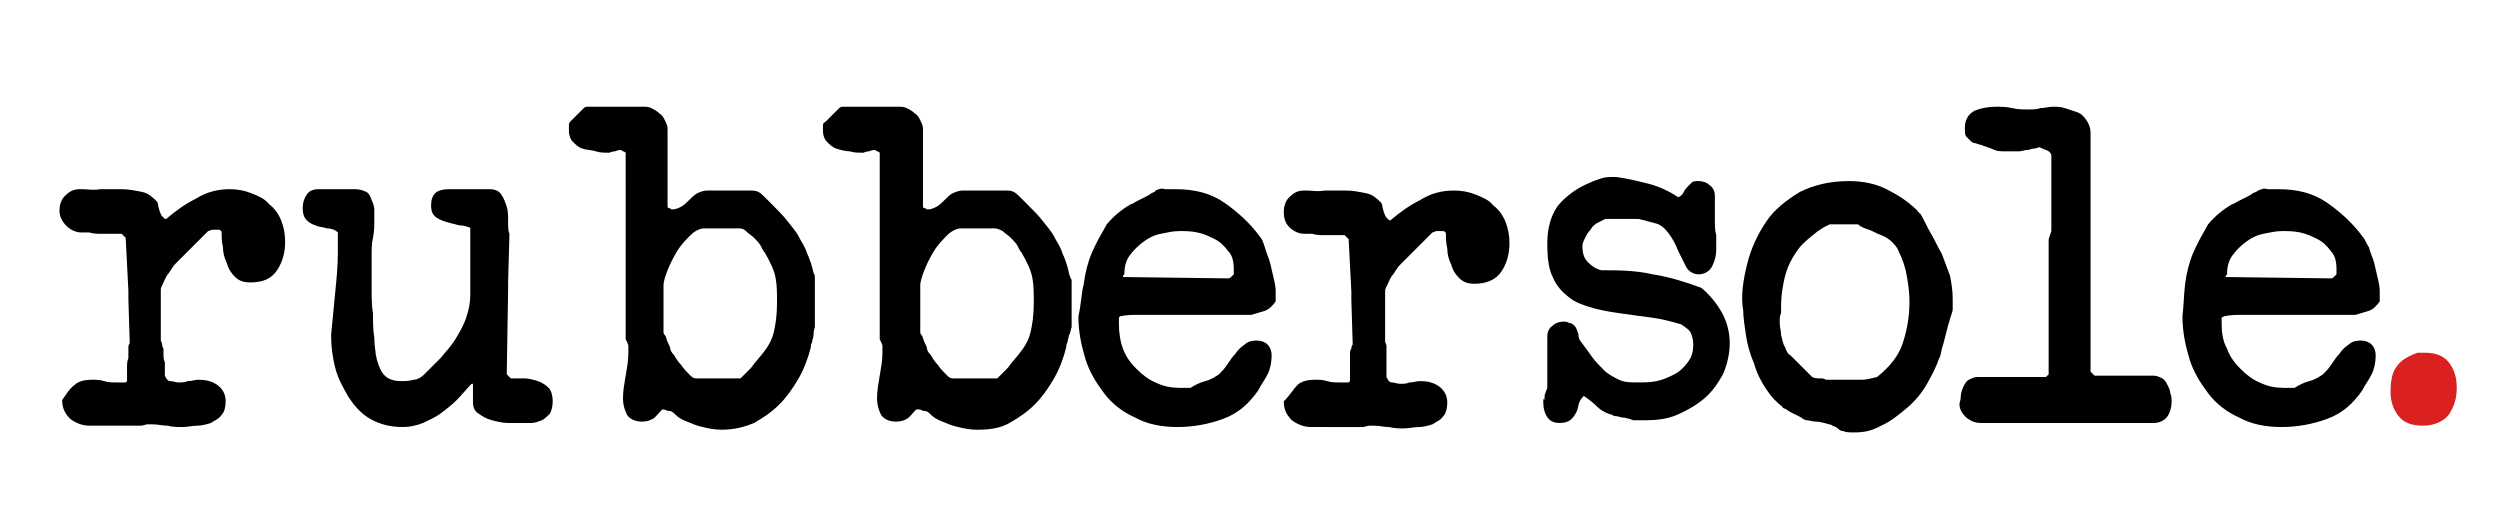
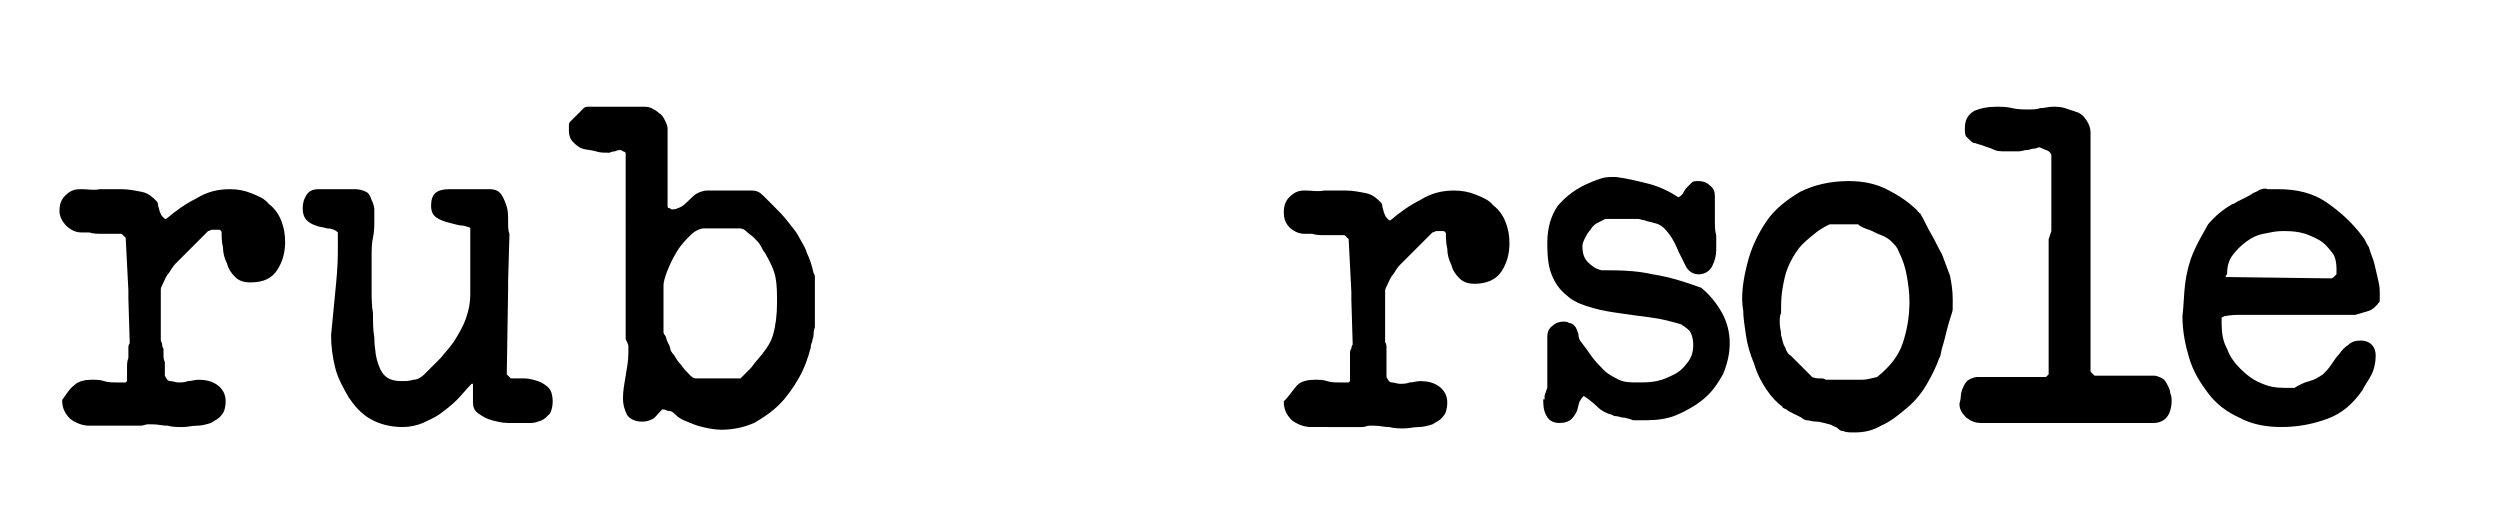
<svg xmlns="http://www.w3.org/2000/svg" version="1.1" id="Calque_1" x="0px" y="0px" viewBox="0 0 185 39.3" style="enable-background:new 0 0 185 39.3;" xml:space="preserve">
  <style type="text/css">
	.st0{fill:#DB2020;}
</style>
  <g>
    <path d="M5.5,28.5c0.3-0.3,0.8-0.4,1.3-0.4c0.3,0,0.6,0,0.9,0.1s0.6,0.1,0.9,0.1c0.1,0,0.2,0,0.4,0c0.2,0,0.3,0,0.3,0l0.1-0.1   c0-0.1,0-0.2,0-0.4s0-0.4,0-0.6s0-0.5,0.1-0.7c0-0.2,0-0.4,0-0.5c0,0,0-0.2,0-0.3c0-0.2,0.1-0.3,0.1-0.3l-0.1-3.3v-0.6l-0.2-3.9   L9,17.3c-0.1,0-0.3,0-0.6,0c-0.3,0-0.6,0-0.9,0s-0.6,0-0.9-0.1c-0.3,0-0.5,0-0.6,0c-0.4,0-0.8-0.2-1.1-0.5   c-0.3-0.3-0.5-0.7-0.5-1.1c0-0.4,0.1-0.8,0.4-1.1S5.4,14,5.9,14H6c0.1,0,0.1,0,0.1,0c0.4,0,0.8,0.1,1.3,0c0.5,0,1,0,1.6,0   c0.5,0,1,0.1,1.5,0.2c0.5,0.1,0.8,0.4,1.1,0.7c0,0,0.1,0.1,0.1,0.3c0,0.1,0.1,0.3,0.1,0.4c0.1,0.2,0.1,0.3,0.2,0.4   c0.1,0.1,0.2,0.2,0.2,0.2h0.1c0.7-0.6,1.4-1.1,2.2-1.5c0.8-0.5,1.6-0.7,2.5-0.7c0.6,0,1.1,0.1,1.6,0.3s1,0.4,1.3,0.8   c0.4,0.3,0.7,0.7,0.9,1.2c0.2,0.5,0.3,1,0.3,1.6c0,0.8-0.2,1.5-0.6,2.1s-1,0.9-2,0.9c-0.4,0-0.8-0.1-1.1-0.4   c-0.3-0.3-0.5-0.6-0.6-1c-0.2-0.4-0.3-0.8-0.3-1.2c-0.1-0.4-0.1-0.8-0.1-1.1c0-0.1-0.1-0.2-0.2-0.2S16,17,16,17c-0.1,0-0.2,0-0.3,0   s-0.2,0.1-0.3,0.1c-0.1,0.1-0.2,0.2-0.4,0.4c-0.2,0.2-0.4,0.4-0.6,0.6s-0.4,0.4-0.6,0.6s-0.3,0.3-0.4,0.4c-0.1,0.1-0.2,0.2-0.4,0.4   c-0.2,0.2-0.3,0.4-0.5,0.7c-0.2,0.2-0.3,0.5-0.4,0.7s-0.2,0.4-0.2,0.5v3.8c0,0,0.1,0.2,0.1,0.3c0,0.2,0.1,0.3,0.1,0.3   c0,0.1,0,0.2,0,0.4s0,0.4,0.1,0.6c0,0.2,0,0.4,0,0.6s0,0.3,0,0.4c0.1,0.2,0.2,0.4,0.4,0.4c0.2,0,0.4,0.1,0.6,0.1s0.5,0,0.7-0.1   c0.3,0,0.5-0.1,0.8-0.1c0.5,0,1,0.1,1.4,0.4c0.4,0.3,0.6,0.7,0.6,1.2c0,0.4-0.1,0.8-0.3,1c-0.2,0.3-0.5,0.4-0.8,0.6   c-0.3,0.1-0.7,0.2-1,0.2c-0.4,0-0.7,0.1-1.1,0.1s-0.7,0-1.1-0.1c-0.4,0-0.7-0.1-1.1-0.1c-0.2,0-0.3,0-0.4,0s-0.3,0.1-0.5,0.1H6.6   c-0.5,0-1-0.2-1.4-0.5c-0.4-0.4-0.6-0.8-0.6-1.4C4.9,29.2,5.1,28.8,5.5,28.5z" />
    <path d="M24.8,21.7c0.1-1,0.2-2,0.2-3c0-0.1,0-0.2,0-0.3c0-0.2,0-0.3,0-0.5s0-0.3,0-0.4c0-0.2,0-0.3,0-0.3   c-0.2-0.2-0.5-0.3-0.8-0.3c-0.3-0.1-0.6-0.1-0.8-0.2c-0.3-0.1-0.5-0.2-0.7-0.4s-0.3-0.5-0.3-0.9s0.1-0.7,0.3-1   c0.2-0.3,0.5-0.4,0.9-0.4h2.7c0.3,0,0.6,0.1,0.8,0.2c0.2,0.1,0.3,0.3,0.4,0.6c0.1,0.2,0.2,0.5,0.2,0.7c0,0.3,0,0.5,0,0.7   c0,0.5,0,0.9-0.1,1.4c-0.1,0.4-0.1,0.9-0.1,1.4c0,0.2,0,0.4,0,0.7s0,0.5,0,0.5c0,0.2,0,0.6,0,1.2c0,0.6,0,1.2,0.1,1.8   c0,0.6,0,1.2,0.1,1.8c0,0.6,0.1,1,0.1,1.2c0.1,0.6,0.3,1.1,0.5,1.4c0.3,0.4,0.7,0.6,1.4,0.6c0.3,0,0.6,0,0.9-0.1   c0.3,0,0.6-0.2,0.8-0.4c0.4-0.4,0.8-0.8,1.2-1.2c0.4-0.5,0.8-0.9,1.1-1.4s0.6-1,0.8-1.6c0.2-0.6,0.3-1.1,0.3-1.7v-4.9   c0-0.1-0.2-0.1-0.5-0.2c-0.3,0-0.6-0.1-1-0.2c-0.4-0.1-0.7-0.2-1-0.4c-0.3-0.2-0.4-0.5-0.4-0.9s0.1-0.7,0.3-0.9   c0.2-0.2,0.6-0.3,1-0.3h3c0.4,0,0.7,0.1,0.9,0.4c0.2,0.3,0.3,0.6,0.4,0.9c0.1,0.3,0.1,0.7,0.1,1.1c0,0.4,0,0.7,0.1,0.9l-0.1,3.5   v0.6l-0.1,6.3l0.3,0.3c0.3,0,0.7,0,1,0s0.7,0.1,1,0.2c0.3,0.1,0.6,0.3,0.8,0.5c0.2,0.2,0.3,0.6,0.3,1s-0.1,0.7-0.2,0.9   c-0.2,0.2-0.4,0.4-0.6,0.5c-0.3,0.1-0.5,0.2-0.8,0.2s-0.6,0-0.9,0c-0.2,0-0.5,0-0.8,0c-0.4,0-0.8-0.1-1.2-0.2   c-0.4-0.1-0.7-0.3-1-0.5S35,30.1,35,29.8v-1.4h-0.1c-0.4,0.4-0.7,0.8-1.1,1.2s-0.8,0.7-1.2,1c-0.4,0.3-0.9,0.5-1.3,0.7   c-0.5,0.2-1,0.3-1.5,0.3c-0.9,0-1.7-0.2-2.4-0.6c-0.7-0.4-1.2-1-1.6-1.6c-0.4-0.7-0.8-1.4-1-2.2s-0.3-1.6-0.3-2.4   C24.6,23.7,24.7,22.7,24.8,21.7z" />
    <path d="M49.1,30.3c-0.1,0-0.1,0-0.1,0c-0.3,0.3-0.5,0.6-0.7,0.7c-0.2,0.1-0.4,0.2-0.8,0.2c-0.5,0-0.9-0.2-1.1-0.5   c-0.2-0.4-0.3-0.8-0.3-1.2c0-0.6,0.1-1.1,0.2-1.7c0.1-0.6,0.2-1.1,0.2-1.7c0-0.2,0-0.4,0-0.5s-0.1-0.3-0.2-0.5V11.3   c-0.1-0.1-0.2-0.1-0.2-0.1s-0.1-0.1-0.2-0.1c0,0-0.2,0-0.4,0.1c-0.2,0-0.4,0.1-0.4,0.1s0,0-0.1,0c-0.3,0-0.6,0-0.9-0.1   s-0.7-0.1-1-0.2c-0.3-0.1-0.5-0.3-0.7-0.5s-0.3-0.5-0.3-0.8c0-0.1,0-0.3,0-0.4c0-0.1,0-0.2,0.1-0.3c0,0,0.1-0.1,0.2-0.2   c0.1-0.1,0.2-0.2,0.3-0.3c0.1-0.1,0.2-0.2,0.3-0.3c0.1-0.1,0.1-0.1,0.2-0.2c0.1-0.1,0.2-0.1,0.3-0.1h4.1c0.2,0,0.4,0,0.6,0.1   s0.4,0.2,0.6,0.4c0.2,0.1,0.3,0.3,0.4,0.5s0.2,0.4,0.2,0.6v5.7c0,0.1,0,0.2,0.1,0.2s0.2,0.1,0.2,0.1c0.3,0,0.5-0.1,0.7-0.2   c0.2-0.1,0.4-0.3,0.6-0.5s0.4-0.4,0.6-0.5s0.5-0.2,0.7-0.2h3.3c0.4,0,0.6,0.1,0.9,0.4c0.2,0.2,0.5,0.5,0.7,0.7   c0.4,0.4,0.8,0.8,1.1,1.2c0.3,0.4,0.6,0.7,0.8,1.1c0.2,0.4,0.5,0.8,0.6,1.2c0.2,0.4,0.4,1,0.5,1.5c0,0,0.1,0.1,0.1,0.3s0,0.2,0,0.2   v3.5c-0.1,0.3-0.1,0.5-0.1,0.6c0,0.2-0.1,0.3-0.1,0.5C60,25.5,60,25.6,60,25.7c-0.2,0.8-0.5,1.6-0.9,2.3s-0.9,1.4-1.4,1.9   c-0.6,0.6-1.2,1-1.9,1.4c-0.7,0.3-1.5,0.5-2.4,0.5c-0.5,0-1-0.1-1.4-0.2c-0.5-0.1-0.9-0.3-1.4-0.5c-0.2-0.1-0.4-0.2-0.6-0.4   s-0.3-0.3-0.6-0.3C49.2,30.3,49.1,30.3,49.1,30.3z M57.4,20.6c-0.1-0.6-0.4-1.2-0.8-1.9c-0.1-0.1-0.2-0.3-0.3-0.5   c-0.1-0.2-0.3-0.4-0.5-0.6c-0.2-0.2-0.4-0.3-0.6-0.5s-0.4-0.2-0.6-0.2h-2.5c-0.3,0-0.7,0.2-1,0.5s-0.7,0.7-1,1.2s-0.5,0.9-0.7,1.4   s-0.3,0.9-0.3,1.1v3.5c0,0,0,0.1,0.1,0.2c0.1,0.1,0.1,0.3,0.2,0.5s0.2,0.4,0.2,0.5s0.1,0.3,0.3,0.5c0.1,0.2,0.3,0.5,0.5,0.7   c0.2,0.3,0.4,0.5,0.6,0.7s0.3,0.3,0.5,0.3h3.3c0,0,0.1-0.1,0.2-0.2c0.1-0.1,0.3-0.3,0.5-0.5s0.3-0.4,0.4-0.5c0.6-0.7,1.1-1.3,1.3-2   c0.2-0.7,0.3-1.5,0.3-2.4C57.5,21.8,57.5,21.1,57.4,20.6z" />
-     <path d="M68,30.3c-0.1,0-0.1,0-0.2,0c-0.3,0.3-0.5,0.6-0.7,0.7c-0.2,0.1-0.4,0.2-0.8,0.2c-0.5,0-0.9-0.2-1.1-0.5   c-0.2-0.4-0.3-0.8-0.3-1.2c0-0.6,0.1-1.1,0.2-1.7c0.1-0.6,0.2-1.1,0.2-1.7c0-0.2,0-0.4,0-0.5s-0.1-0.3-0.2-0.5V11.3   c-0.1-0.1-0.2-0.1-0.2-0.1s-0.1-0.1-0.2-0.1c0,0-0.2,0-0.4,0.1c-0.2,0-0.4,0.1-0.4,0.1s0,0-0.1,0c-0.3,0-0.6,0-0.9-0.1   c-0.3,0-0.7-0.1-1-0.2c-0.3-0.1-0.5-0.3-0.7-0.5s-0.3-0.5-0.3-0.8c0-0.1,0-0.3,0-0.4c0-0.1,0-0.2,0.2-0.3c0,0,0.1-0.1,0.2-0.2   c0.1-0.1,0.2-0.2,0.3-0.3c0.1-0.1,0.2-0.2,0.3-0.3C62,8.1,62,8.1,62.1,8c0.1-0.1,0.2-0.1,0.3-0.1h4.1c0.2,0,0.4,0,0.6,0.1   s0.4,0.2,0.6,0.4c0.2,0.1,0.3,0.3,0.4,0.5s0.2,0.4,0.2,0.6v5.7c0,0.1,0,0.2,0.1,0.2s0.2,0.1,0.2,0.1c0.3,0,0.5-0.1,0.7-0.2   c0.2-0.1,0.4-0.3,0.6-0.5s0.4-0.4,0.6-0.5s0.5-0.2,0.7-0.2h3.3c0.4,0,0.6,0.1,0.9,0.4c0.2,0.2,0.5,0.5,0.7,0.7   c0.4,0.4,0.8,0.8,1.1,1.2c0.3,0.4,0.6,0.7,0.8,1.1c0.2,0.4,0.5,0.8,0.6,1.2c0.2,0.4,0.4,1,0.5,1.5c0,0,0,0.1,0.1,0.3   c0,0.1,0.1,0.2,0.1,0.2v3.5c-0.1,0.3-0.1,0.5-0.2,0.6c0,0.2-0.1,0.3-0.1,0.5c-0.1,0.2-0.1,0.3-0.1,0.4c-0.2,0.8-0.5,1.6-0.9,2.3   s-0.9,1.4-1.4,1.9c-0.6,0.6-1.2,1-1.9,1.4c-0.7,0.4-1.5,0.5-2.4,0.5c-0.5,0-1-0.1-1.4-0.2c-0.5-0.1-0.9-0.3-1.4-0.5   c-0.2-0.1-0.4-0.2-0.6-0.4s-0.3-0.3-0.6-0.3C68.1,30.3,68.1,30.3,68,30.3z M76.4,20.6c-0.1-0.6-0.4-1.2-0.8-1.9   c-0.1-0.1-0.2-0.3-0.3-0.5c-0.1-0.2-0.3-0.4-0.5-0.6c-0.2-0.2-0.4-0.3-0.6-0.5c-0.2-0.1-0.4-0.2-0.6-0.2h-2.5c-0.3,0-0.7,0.2-1,0.5   s-0.7,0.7-1,1.2s-0.5,0.9-0.7,1.4s-0.3,0.9-0.3,1.1v3.5c0,0,0,0.1,0.1,0.2c0.1,0.1,0.1,0.3,0.2,0.5s0.2,0.4,0.2,0.5   s0.1,0.3,0.3,0.5c0.1,0.2,0.3,0.5,0.5,0.7c0.2,0.3,0.4,0.5,0.6,0.7s0.3,0.3,0.5,0.3h3.3c0,0,0.1-0.1,0.2-0.2   c0.1-0.1,0.3-0.3,0.5-0.5s0.3-0.4,0.4-0.5c0.6-0.7,1.1-1.3,1.3-2c0.2-0.7,0.3-1.5,0.3-2.4C76.5,21.8,76.5,21.1,76.4,20.6z" />
-     <path d="M80.2,21c0.1-0.8,0.3-1.6,0.6-2.3c0.3-0.7,0.7-1.4,1.1-2.1c0.5-0.6,1.1-1.1,1.8-1.5c0.1,0,0.2-0.1,0.4-0.2   c0.2-0.1,0.4-0.2,0.6-0.3s0.4-0.2,0.5-0.3c0.2-0.1,0.3-0.1,0.3-0.2c0.2-0.1,0.5-0.2,0.7-0.1c0.3,0,0.5,0,0.8,0c1.4,0,2.6,0.3,3.6,1   s1.9,1.5,2.7,2.6c0.1,0.1,0.2,0.4,0.3,0.7c0.1,0.4,0.3,0.8,0.4,1.2s0.2,0.9,0.3,1.3c0.1,0.4,0.1,0.7,0.1,0.9c0,0,0,0.1,0,0.3   c0,0.1,0,0.2,0,0.3c-0.2,0.3-0.5,0.6-0.8,0.7c-0.3,0.1-0.7,0.2-1,0.3c-0.2,0-0.7,0-1.3,0s-1.3,0-2,0s-1.3,0-2,0c-0.6,0-1.1,0-1.3,0   s-0.5,0-0.9,0s-0.7,0-1,0s-0.7,0-1.2,0.1l-0.1,0.1c0,0,0,0.1,0,0.2c0,0.1,0,0.2,0,0.3c0,0.6,0.1,1.3,0.3,1.8c0.2,0.6,0.6,1.1,1,1.5   s0.9,0.8,1.4,1c0.6,0.3,1.2,0.4,1.8,0.4c0.1,0,0.2,0,0.4,0c0.2,0,0.4,0,0.4,0c0.3-0.2,0.7-0.4,1.1-0.5s0.7-0.3,1-0.5   c0.2-0.2,0.4-0.4,0.6-0.7s0.4-0.6,0.6-0.8c0.2-0.3,0.4-0.5,0.7-0.7c0.2-0.2,0.5-0.3,0.9-0.3c0.3,0,0.6,0.1,0.8,0.3   c0.2,0.2,0.3,0.5,0.3,0.8c0,0.5-0.1,1-0.3,1.4c-0.2,0.4-0.5,0.8-0.7,1.2c-0.7,1-1.5,1.7-2.6,2.1c-1.1,0.4-2.2,0.6-3.4,0.6   c-1.1,0-2.2-0.2-3.1-0.7c-0.9-0.4-1.7-1-2.3-1.8c-0.6-0.8-1.1-1.6-1.4-2.6s-0.5-2-0.5-3.1C80,22.6,80,21.8,80.2,21z M83.1,20.5   C83.1,20.6,83.1,20.6,83.1,20.5l7.8,0.1c0,0,0.1,0,0.2-0.1s0.1-0.1,0.2-0.2c0,0,0-0.1,0-0.2c0-0.1,0-0.2,0-0.2c0-0.5-0.1-1-0.4-1.3   c-0.3-0.4-0.6-0.7-1-0.9s-0.8-0.4-1.3-0.5s-0.9-0.1-1.3-0.1c-0.5,0-0.9,0.1-1.4,0.2s-0.9,0.3-1.3,0.6s-0.7,0.6-1,1   s-0.4,0.9-0.4,1.4C83.1,20.4,83.1,20.4,83.1,20.5z" />
    <path d="M96,28.5c0.3-0.3,0.8-0.4,1.3-0.4c0.3,0,0.6,0,0.9,0.1s0.6,0.1,0.9,0.1c0.1,0,0.2,0,0.4,0s0.3,0,0.3,0l0.1-0.1   c0-0.1,0-0.2,0-0.4s0-0.4,0-0.6s0-0.5,0-0.7s0-0.4,0-0.4s0-0.2,0.1-0.3c0-0.2,0.1-0.3,0.1-0.3l-0.1-3.3v-0.6l-0.2-3.9l-0.3-0.3   c-0.1,0-0.3,0-0.6,0c-0.3,0-0.6,0-0.9,0s-0.6,0-0.9-0.1c-0.3,0-0.5,0-0.6,0c-0.4,0-0.8-0.2-1.1-0.5c-0.3-0.3-0.4-0.7-0.4-1.1   c0-0.4,0.1-0.8,0.4-1.1s0.6-0.5,1.1-0.5h0.1c0.1,0,0.1,0,0.1,0c0.4,0,0.8,0.1,1.3,0c0.5,0,1,0,1.6,0c0.5,0,1,0.1,1.5,0.2   s0.8,0.4,1.1,0.7c0,0,0.1,0.1,0.1,0.3c0,0.1,0.1,0.3,0.1,0.4c0.1,0.2,0.1,0.3,0.2,0.4c0.1,0.1,0.2,0.2,0.2,0.2h0.1   c0.7-0.6,1.4-1.1,2.2-1.5c0.8-0.5,1.6-0.7,2.5-0.7c0.6,0,1.1,0.1,1.6,0.3s1,0.4,1.3,0.8c0.4,0.3,0.7,0.7,0.9,1.2   c0.2,0.5,0.3,1,0.3,1.6c0,0.8-0.2,1.5-0.6,2.1s-1.1,0.9-2,0.9c-0.4,0-0.8-0.1-1.1-0.4c-0.3-0.3-0.5-0.6-0.6-1   c-0.2-0.4-0.3-0.8-0.3-1.2c-0.1-0.4-0.1-0.8-0.1-1.1c0-0.1-0.1-0.2-0.2-0.2s-0.2,0-0.2,0c-0.1,0-0.2,0-0.3,0s-0.2,0.1-0.3,0.1   c-0.1,0.1-0.2,0.2-0.4,0.4c-0.2,0.2-0.4,0.4-0.6,0.6c-0.2,0.2-0.4,0.4-0.6,0.6s-0.3,0.3-0.4,0.4c-0.1,0.1-0.2,0.2-0.4,0.4   c-0.2,0.2-0.3,0.4-0.5,0.7c-0.2,0.2-0.3,0.5-0.4,0.7s-0.2,0.4-0.2,0.5v3.8c0,0,0.1,0.2,0.1,0.3c0,0.2,0,0.3,0,0.3   c0,0.1,0,0.2,0,0.4s0,0.4,0,0.6s0,0.4,0,0.6s0,0.3,0,0.4c0.1,0.2,0.2,0.4,0.4,0.4c0.2,0,0.4,0.1,0.6,0.1s0.5,0,0.7-0.1   c0.3,0,0.5-0.1,0.8-0.1c0.5,0,1,0.1,1.4,0.4c0.4,0.3,0.6,0.7,0.6,1.2c0,0.4-0.1,0.8-0.3,1c-0.2,0.3-0.5,0.4-0.8,0.6   c-0.3,0.1-0.7,0.2-1,0.2c-0.4,0-0.7,0.1-1.1,0.1s-0.7,0-1.1-0.1c-0.4,0-0.7-0.1-1.1-0.1c-0.2,0-0.3,0-0.4,0s-0.3,0.1-0.5,0.1H97   c-0.5,0-1-0.2-1.4-0.5c-0.4-0.4-0.6-0.8-0.6-1.4C95.5,29.2,95.7,28.8,96,28.5z" />
    <path d="M114.3,29.3c0-0.1,0.1-0.3,0.2-0.6v-3.8c0-0.3,0.1-0.6,0.4-0.8c0.2-0.2,0.5-0.3,0.8-0.3c0.1,0,0.3,0,0.4,0.1   c0.2,0,0.3,0.1,0.4,0.2c0.2,0.2,0.2,0.4,0.3,0.6c0,0.3,0.1,0.5,0.2,0.6c0.3,0.4,0.6,0.8,0.8,1.1c0.3,0.4,0.6,0.7,0.9,1   s0.7,0.5,1.1,0.7s0.9,0.2,1.4,0.2s0.9,0,1.4-0.1s0.9-0.3,1.3-0.5s0.7-0.5,1-0.9s0.4-0.8,0.4-1.3c0-0.4-0.1-0.7-0.2-0.9   s-0.4-0.4-0.7-0.6c-0.7-0.2-1.4-0.4-2.2-0.5c-0.8-0.1-1.5-0.2-2.2-0.3s-1.4-0.2-2.1-0.4s-1.3-0.4-1.8-0.8s-0.9-0.8-1.2-1.5   c-0.3-0.6-0.4-1.4-0.4-2.5c0-1.2,0.3-2.1,0.8-2.8c0.6-0.7,1.4-1.3,2.4-1.7c0.2-0.1,0.5-0.2,0.8-0.3s0.6-0.1,0.8-0.1h0.3   c0.8,0.1,1.6,0.3,2.4,0.5s1.6,0.6,2.2,1c0.2-0.1,0.3-0.2,0.4-0.4s0.2-0.3,0.3-0.4c0.1-0.1,0.2-0.2,0.3-0.3c0.1-0.1,0.3-0.1,0.5-0.1   c0.3,0,0.6,0.1,0.8,0.3c0.3,0.2,0.4,0.5,0.4,0.8c0,0.1,0,0.4,0,0.7s0,0.7,0,1.1c0,0.4,0,0.8,0.1,1.1c0,0.3,0,0.6,0,0.7v0.4   c0,0.4-0.1,0.8-0.3,1.2c-0.2,0.4-0.6,0.6-1,0.6s-0.7-0.2-0.9-0.5c-0.2-0.4-0.4-0.8-0.6-1.2c-0.2-0.5-0.4-0.9-0.7-1.3   c-0.3-0.4-0.6-0.7-1.1-0.8c-0.3-0.1-0.5-0.1-0.7-0.2c-0.2,0-0.3-0.1-0.5-0.1s-0.3,0-0.5,0s-0.4,0-0.7,0c-0.1,0-0.3,0-0.6,0   c-0.3,0-0.5,0-0.6,0c-0.2,0.1-0.4,0.2-0.6,0.3s-0.4,0.3-0.5,0.5c-0.2,0.2-0.3,0.4-0.4,0.6s-0.2,0.4-0.2,0.6c0,0.5,0.1,0.9,0.4,1.2   s0.6,0.5,1,0.6c1.2,0,2.5,0,3.8,0.3c1.3,0.2,2.5,0.6,3.6,1c0.6,0.5,1.1,1.1,1.5,1.8s0.6,1.5,0.6,2.3s-0.2,1.6-0.5,2.3   c-0.4,0.7-0.8,1.3-1.4,1.8s-1.3,0.9-2,1.2s-1.5,0.4-2.3,0.4c-0.1,0-0.3,0-0.5,0s-0.3,0-0.4,0c0,0-0.1,0-0.3-0.1   c-0.1,0-0.3-0.1-0.5-0.1s-0.3-0.1-0.5-0.1s-0.3-0.1-0.3-0.1c-0.4-0.1-0.8-0.3-1.1-0.6s-0.7-0.6-1-0.8c-0.1,0.1-0.2,0.2-0.3,0.4   c-0.1,0.2-0.1,0.4-0.2,0.7c-0.1,0.2-0.2,0.4-0.4,0.6c-0.2,0.2-0.5,0.3-0.9,0.3c-0.5,0-0.8-0.2-1-0.6c-0.2-0.4-0.2-0.8-0.2-1.2   C114.3,29.7,114.3,29.5,114.3,29.3z" />
    <path d="M129.3,19.5c0.3-1.2,0.8-2.2,1.4-3.1c0.6-0.9,1.5-1.6,2.5-2.2c1-0.5,2.2-0.8,3.6-0.8c1.1,0,2,0.2,2.8,0.6   c0.8,0.4,1.6,0.9,2.3,1.6c0,0,0,0.1,0.1,0.1c0,0,0,0.1,0.1,0.1c0.3,0.5,0.5,1,0.8,1.5s0.5,1,0.8,1.5c0.2,0.5,0.4,1.1,0.6,1.6   c0.1,0.5,0.2,1.1,0.2,1.7c0,0.1,0,0.2,0,0.4s0,0.3,0,0.4c0,0.1-0.1,0.4-0.2,0.7s-0.2,0.7-0.3,1.1c-0.1,0.4-0.2,0.8-0.3,1.1   c-0.1,0.4-0.1,0.6-0.2,0.7c-0.2,0.6-0.5,1.2-0.9,1.9s-0.9,1.3-1.5,1.8s-1.2,1-1.9,1.3c-0.7,0.4-1.3,0.5-2,0.5c-0.3,0-0.6,0-0.8-0.1   c-0.2,0-0.3-0.1-0.4-0.2c-0.1-0.1-0.2-0.1-0.4-0.2c-0.1-0.1-0.3-0.1-0.6-0.2c-0.1,0-0.3-0.1-0.6-0.1c-0.3,0-0.5-0.1-0.7-0.1   c-0.1,0-0.3-0.1-0.4-0.2c-0.2-0.1-0.4-0.2-0.6-0.3s-0.4-0.2-0.5-0.3c-0.2-0.1-0.3-0.1-0.3-0.2c-0.4-0.3-0.8-0.7-1.2-1.3   c-0.4-0.6-0.7-1.2-0.9-1.9c-0.3-0.7-0.5-1.4-0.6-2.1c-0.1-0.7-0.2-1.3-0.2-1.8C128.8,21.9,129,20.7,129.3,19.5z M131.7,23.9   c0,0.3,0.1,0.6,0.1,0.9c0.1,0.3,0.1,0.6,0.3,0.9c0.1,0.3,0.2,0.5,0.4,0.6l1.6,1.6c0.2,0.1,0.4,0.1,0.6,0.1c0.1,0,0.3,0,0.4,0.1   c0.2,0,0.3,0,0.4,0c0,0,0.2,0,0.5,0s0.5,0,0.7,0c0.4,0,0.8,0,1.1,0c0.3,0,0.7-0.1,1.1-0.2c1-0.8,1.6-1.6,1.9-2.5s0.5-1.9,0.5-3.1   c0-0.7-0.1-1.3-0.2-1.9c-0.1-0.6-0.3-1.2-0.6-1.8c-0.1-0.3-0.3-0.5-0.5-0.7s-0.5-0.4-0.8-0.5s-0.6-0.3-0.9-0.4   c-0.3-0.1-0.6-0.2-0.8-0.4h-2.1c0,0-0.2,0.1-0.4,0.2c-0.3,0.2-0.5,0.3-0.6,0.4c-0.5,0.4-1,0.8-1.3,1.2s-0.6,0.9-0.8,1.4   c-0.2,0.5-0.3,1-0.4,1.6s-0.1,1.1-0.1,1.8C131.7,23.3,131.7,23.6,131.7,23.9z" />
    <path d="M145.1,29.3c0-0.2,0.1-0.5,0.2-0.7s0.2-0.4,0.4-0.5c0.2-0.1,0.4-0.2,0.6-0.2h5.1l0.2-0.2v-10l0.2-0.6v-5.6   c0-0.1-0.1-0.3-0.4-0.4c-0.3-0.1-0.4-0.2-0.5-0.2s-0.2,0.1-0.4,0.1s-0.3,0.1-0.5,0.1s-0.4,0.1-0.6,0.1s-0.3,0-0.4,0h-0.5   c-0.4,0-0.7,0-0.9-0.1c-0.2-0.1-0.5-0.2-0.8-0.3c-0.2-0.1-0.4-0.1-0.6-0.2c-0.2,0-0.3-0.1-0.4-0.2c-0.1-0.1-0.2-0.2-0.3-0.3   c-0.1-0.1-0.1-0.4-0.1-0.6c0-0.6,0.2-1,0.7-1.3c0.5-0.2,1-0.3,1.6-0.3c0.4,0,0.8,0,1.2,0.1c0.4,0.1,0.8,0.1,1.2,0.1   c0.3,0,0.6,0,0.9-0.1c0.3,0,0.6-0.1,0.9-0.1s0.6,0,0.9,0.1s0.6,0.2,0.9,0.3s0.5,0.3,0.7,0.6s0.3,0.6,0.3,0.9v17.7l0.3,0.3h4.4   c0.2,0,0.4,0.1,0.6,0.2s0.3,0.3,0.4,0.5s0.2,0.4,0.2,0.6c0.1,0.2,0.1,0.4,0.1,0.6c0,0.4-0.1,0.8-0.3,1.1c-0.2,0.3-0.6,0.5-1,0.5   h-12.8c-0.4,0-0.7-0.1-1.1-0.4c-0.3-0.3-0.5-0.6-0.5-1C145,29.8,145.1,29.6,145.1,29.3z" />
    <path d="M161.7,21c0.1-0.8,0.3-1.6,0.6-2.3c0.3-0.7,0.7-1.4,1.1-2.1c0.5-0.6,1.1-1.1,1.8-1.5c0.1,0,0.2-0.1,0.4-0.2   c0.2-0.1,0.4-0.2,0.6-0.3s0.4-0.2,0.5-0.3c0.2-0.1,0.3-0.1,0.4-0.2c0.2-0.1,0.5-0.2,0.7-0.1c0.3,0,0.5,0,0.8,0c1.4,0,2.6,0.3,3.6,1   s1.9,1.5,2.7,2.6c0.1,0.1,0.2,0.4,0.4,0.7c0.1,0.4,0.3,0.8,0.4,1.2s0.2,0.9,0.3,1.3s0.1,0.7,0.1,0.9c0,0,0,0.1,0,0.3   c0,0.1,0,0.2,0,0.3c-0.2,0.3-0.5,0.6-0.8,0.7c-0.3,0.1-0.7,0.2-1,0.3c-0.2,0-0.7,0-1.3,0s-1.3,0-2,0s-1.3,0-2,0c-0.6,0-1.1,0-1.3,0   c-0.2,0-0.5,0-0.9,0c-0.3,0-0.7,0-1,0s-0.7,0-1.2,0.1l-0.2,0.1c0,0,0,0.1,0,0.2c0,0.1,0,0.2,0,0.3c0,0.6,0.1,1.3,0.4,1.8   c0.2,0.6,0.6,1.1,1,1.5s0.9,0.8,1.4,1c0.6,0.3,1.2,0.4,1.8,0.4c0.1,0,0.2,0,0.4,0c0.2,0,0.4,0,0.4,0c0.3-0.2,0.7-0.4,1.1-0.5   s0.7-0.3,1-0.5c0.2-0.2,0.4-0.4,0.6-0.7s0.4-0.6,0.6-0.8c0.2-0.3,0.4-0.5,0.7-0.7c0.2-0.2,0.5-0.3,0.9-0.3c0.3,0,0.6,0.1,0.8,0.3   s0.3,0.5,0.3,0.8c0,0.5-0.1,1-0.3,1.4c-0.2,0.4-0.5,0.8-0.7,1.2c-0.7,1-1.5,1.7-2.6,2.1c-1.1,0.4-2.2,0.6-3.4,0.6   c-1.1,0-2.2-0.2-3.1-0.7c-0.9-0.4-1.7-1-2.3-1.8c-0.6-0.8-1.1-1.6-1.4-2.6s-0.5-2-0.5-3.1C161.6,22.6,161.6,21.8,161.7,21z    M164.7,20.5C164.7,20.6,164.7,20.6,164.7,20.5l7.8,0.1c0,0,0.1,0,0.2-0.1s0.1-0.1,0.2-0.2c0,0,0-0.1,0-0.2c0-0.1,0-0.2,0-0.2   c0-0.5-0.1-1-0.4-1.3c-0.3-0.4-0.6-0.7-1-0.9s-0.8-0.4-1.3-0.5s-0.9-0.1-1.3-0.1c-0.5,0-0.9,0.1-1.4,0.2c-0.5,0.1-0.9,0.3-1.3,0.6   s-0.7,0.6-1,1s-0.4,0.9-0.4,1.4C164.7,20.4,164.7,20.4,164.7,20.5z" />
-     <path class="st0" d="M177.3,27.2c0.3-0.5,0.8-0.8,1.6-1.1h0.5c0.8,0,1.4,0.2,1.8,0.7s0.6,1.1,0.6,1.9c0,0.8-0.2,1.4-0.6,2   c-0.4,0.5-1.1,0.8-1.9,0.8s-1.4-0.2-1.8-0.7s-0.6-1.1-0.6-1.8S177,27.6,177.3,27.2z" />
  </g>
</svg>